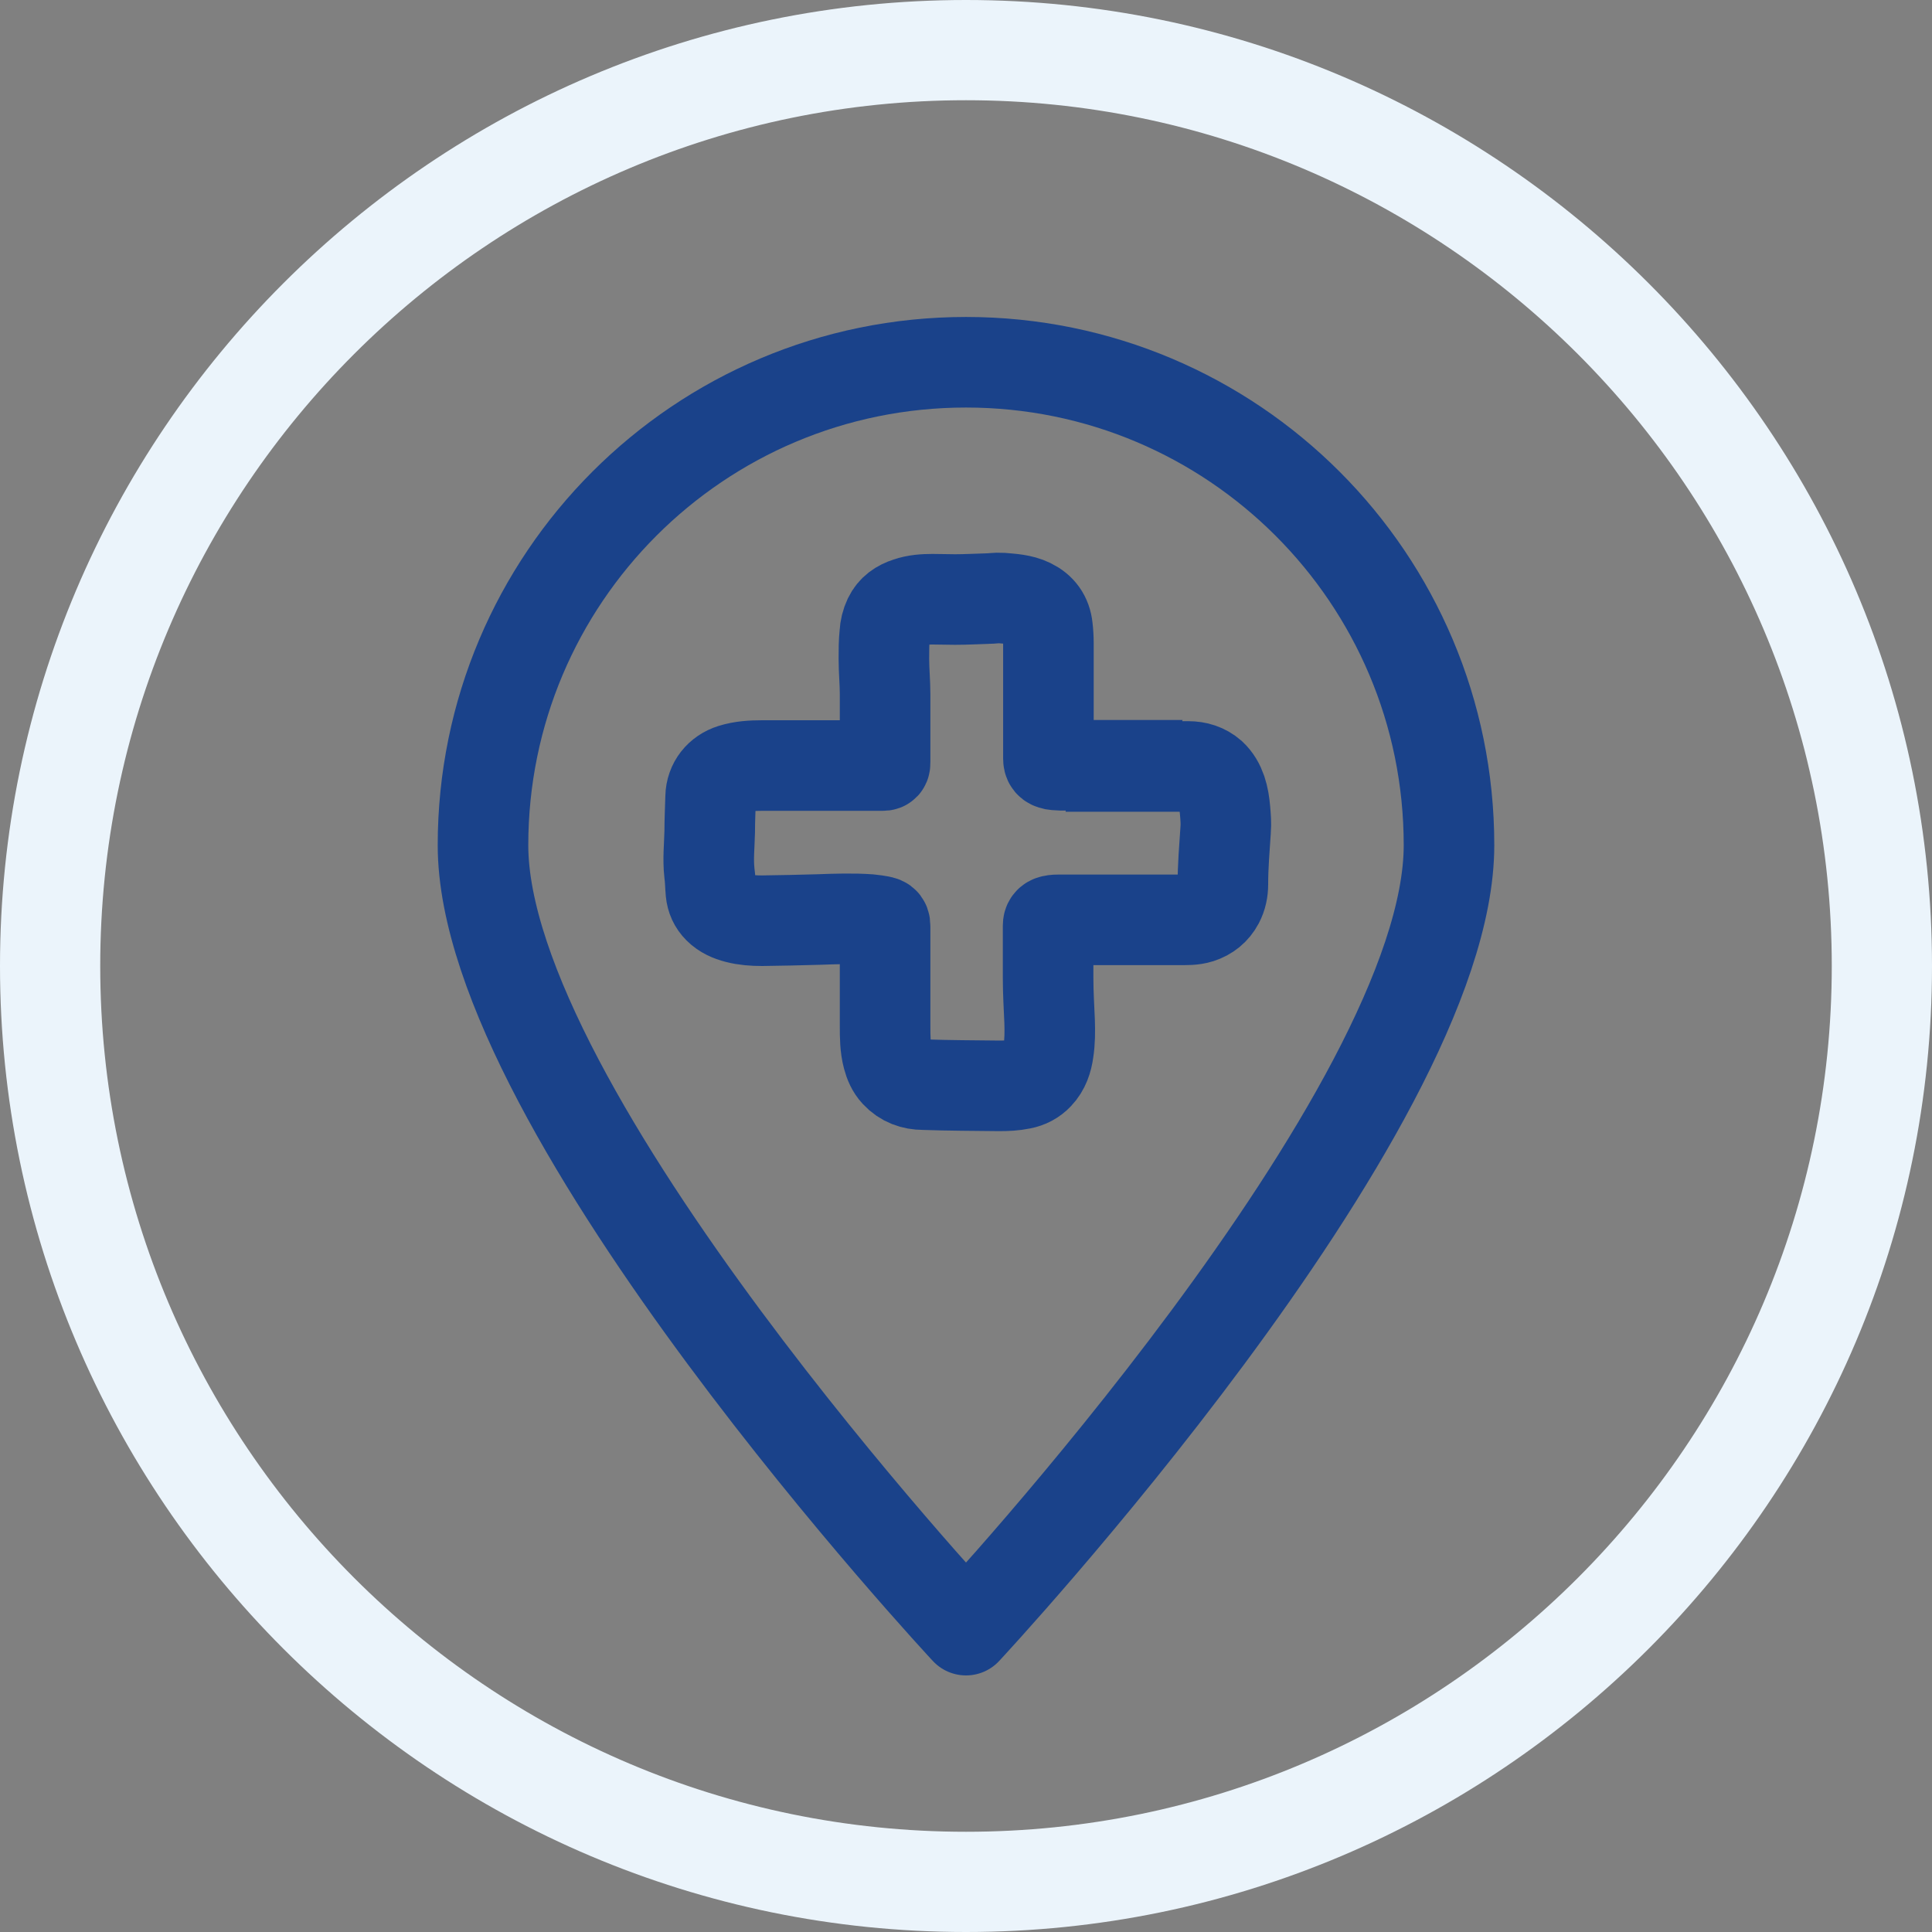
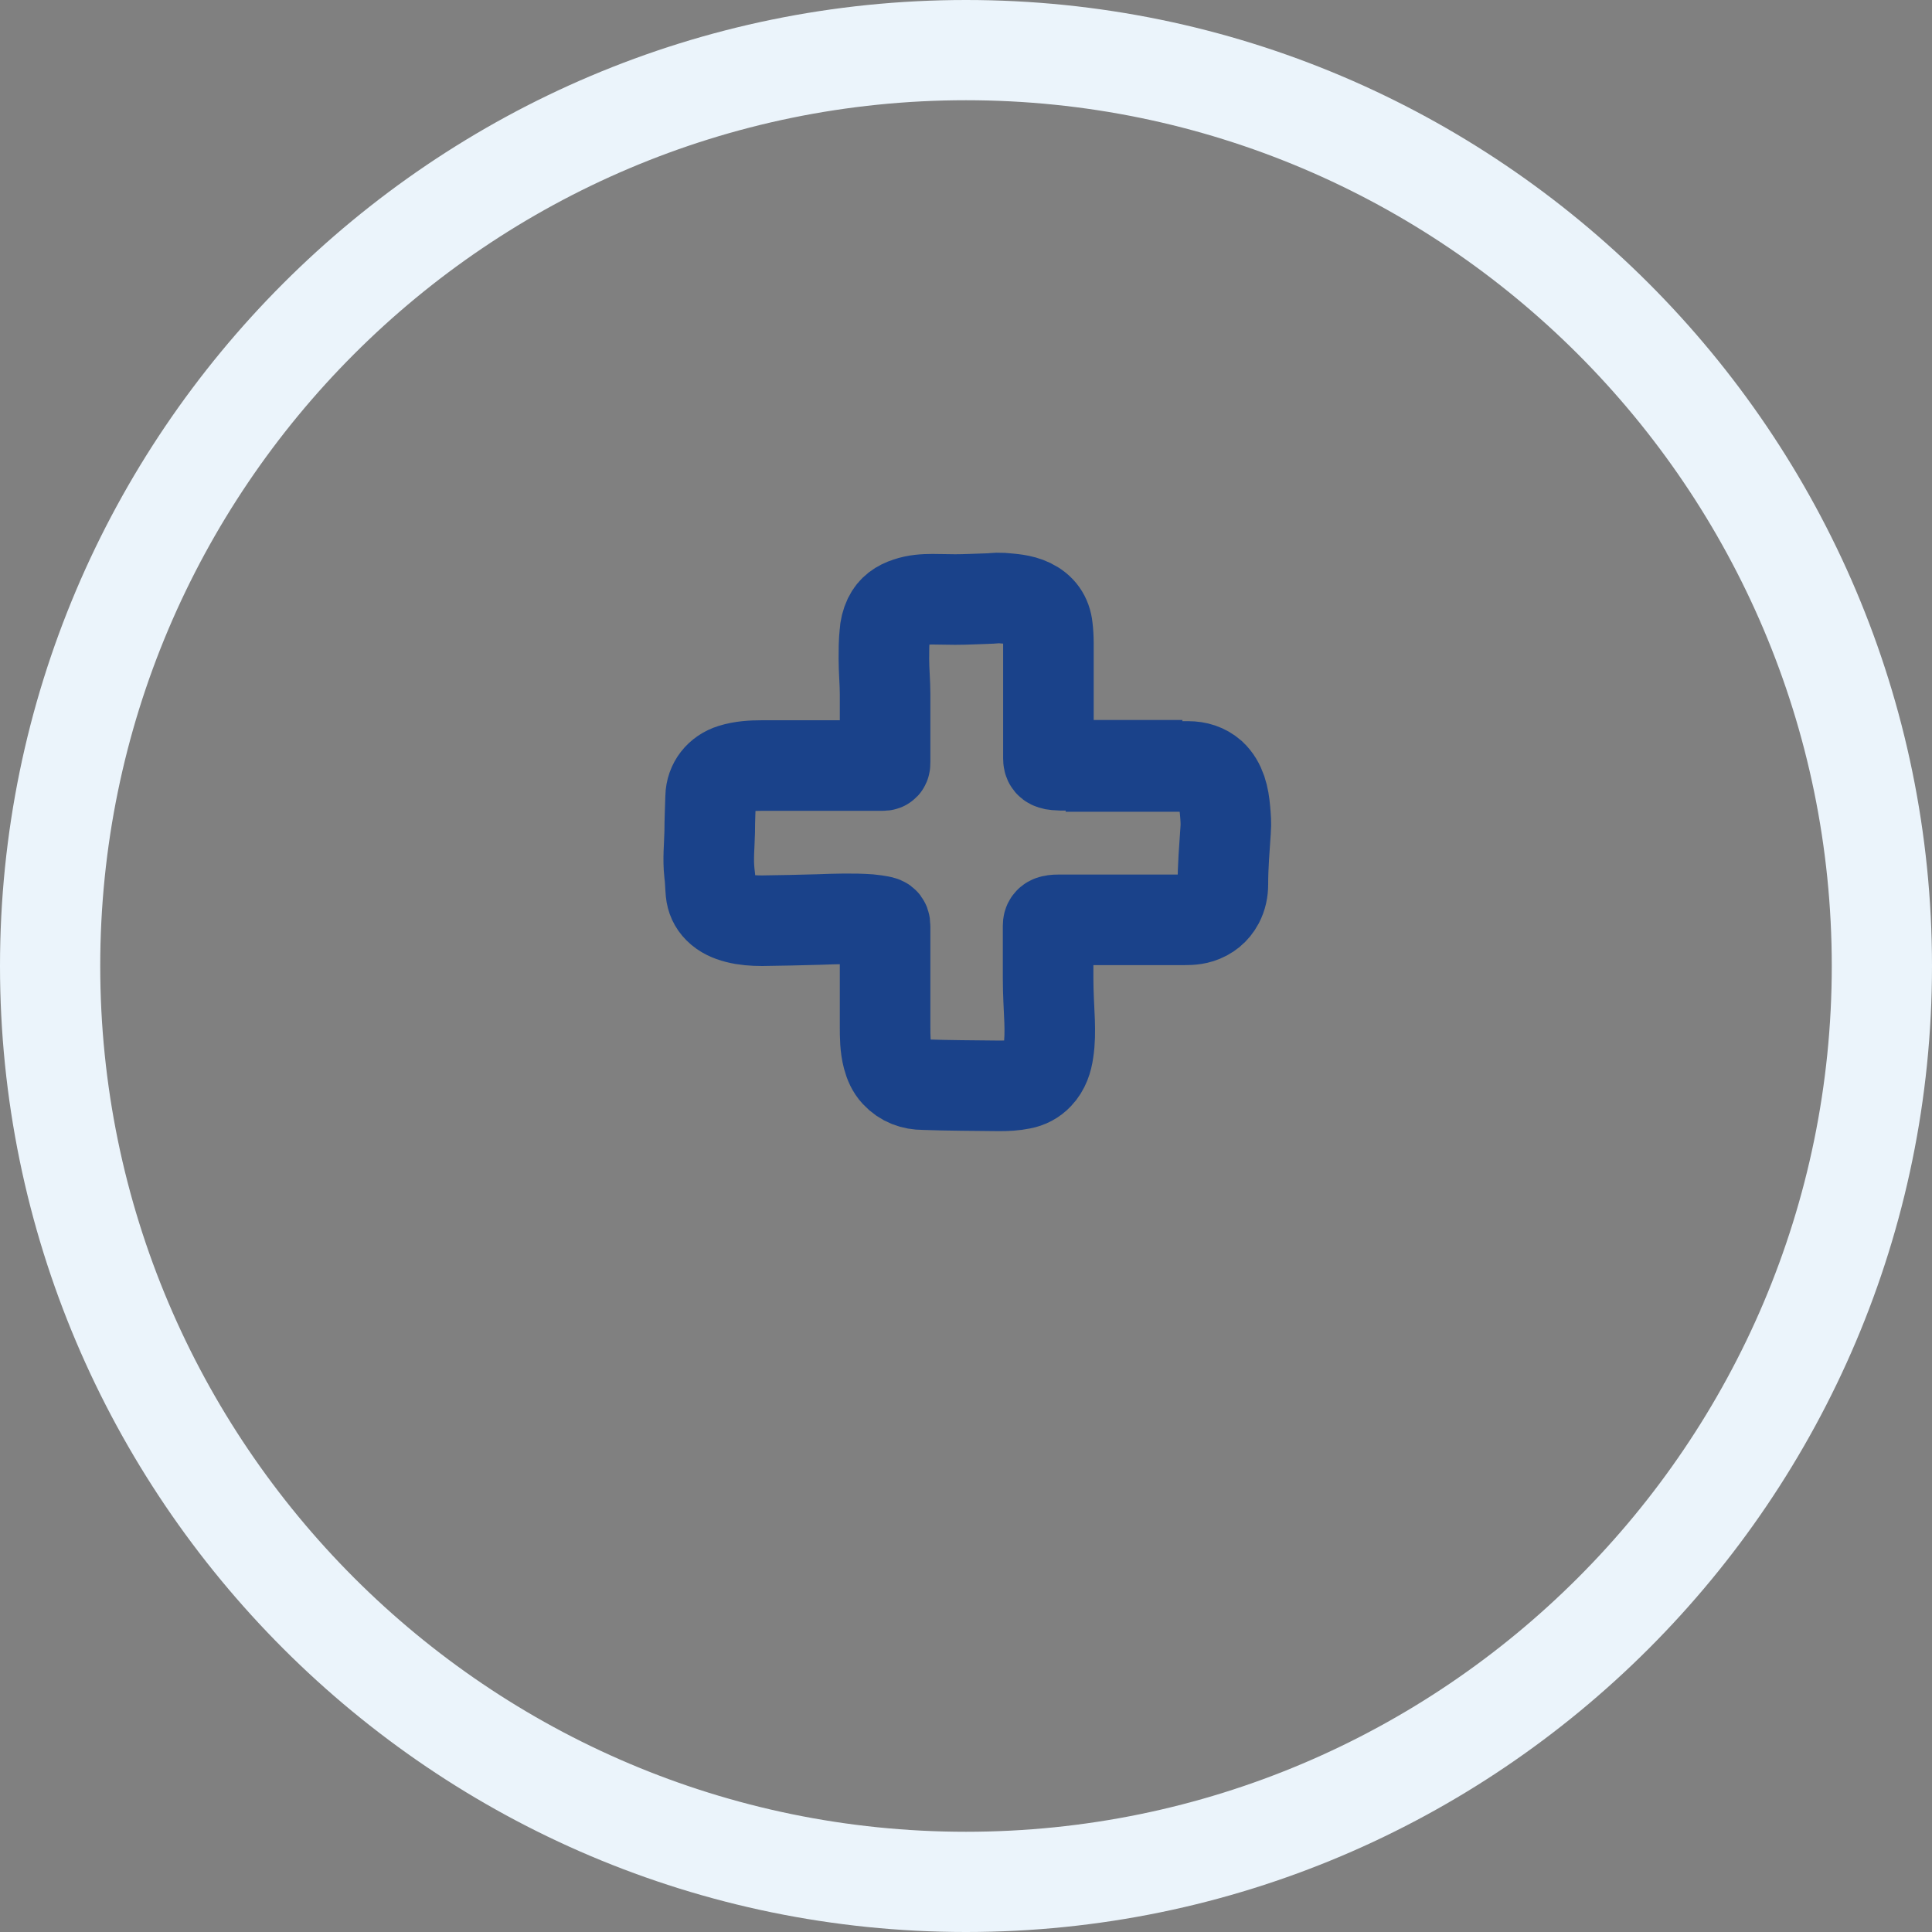
<svg xmlns="http://www.w3.org/2000/svg" width="82px" height="82px" viewBox="0 0 82 82" version="1.1">
  <rect x="0" y="0" width="82" height="82" fill="#808080" stroke="none" />
  <title>Group 16</title>
  <g id="Desktop" stroke="none" stroke-width="1" fill="none" fill-rule="evenodd">
    <g id="1.0-About-gMG------Copy" transform="translate(-149, -2885)">
      <g id="Group-15" transform="translate(117, 2870)">
        <g id="Group-16" transform="translate(32, 15)">
          <path d="M41,82 C18.399,82 0,63.601 0,41 C0,18.399 18.399,0 41,0 C63.601,0 82,18.399 82,41 C82,63.601 63.601,82 41,82 Z M41,4.254 C20.731,4.254 4.254,20.743 4.254,41 C4.254,61.257 20.743,77.746 41,77.746 C61.257,77.746 77.746,61.257 77.746,41 C77.746,20.743 61.257,4.254 41,4.254 Z" id="Shape" fill="#EBF4FB" fill-rule="nonzero" />
          <path d="M47.701,32.531 C48.611,32.531 49.52,32.531 50.43,32.531 C50.802,32.531 51.135,32.633 51.417,32.877 C51.622,33.069 51.75,33.3 51.839,33.556 C51.929,33.825 51.968,34.094 51.993,34.376 C52.019,34.658 52.044,34.953 52.019,35.234 C51.968,36.003 51.903,36.759 51.903,37.528 C51.903,37.797 51.852,38.053 51.724,38.297 C51.545,38.63 51.276,38.847 50.917,38.963 C50.635,39.053 50.34,39.04 50.058,39.04 C48.367,39.04 46.663,39.04 44.972,39.04 C44.869,39.04 44.767,39.04 44.664,39.065 C44.536,39.091 44.485,39.168 44.485,39.283 C44.485,39.488 44.485,39.706 44.485,39.911 C44.485,40.449 44.485,40.987 44.485,41.525 C44.485,42.14 44.523,42.742 44.549,43.358 C44.562,43.78 44.562,44.203 44.498,44.613 C44.447,44.985 44.331,45.343 44.062,45.625 C43.87,45.83 43.627,45.958 43.345,46.01 C43.037,46.074 42.73,46.087 42.409,46.087 C41.333,46.074 40.27,46.074 39.193,46.035 C38.758,46.035 38.348,45.894 38.028,45.548 C37.848,45.356 37.746,45.113 37.682,44.869 C37.566,44.434 37.566,43.985 37.566,43.55 C37.566,42.153 37.566,40.757 37.566,39.36 C37.566,39.168 37.553,39.129 37.361,39.091 C37.208,39.065 37.067,39.04 36.913,39.027 C36.195,38.976 35.478,39.001 34.76,39.027 C33.953,39.053 33.146,39.065 32.339,39.078 C31.98,39.078 31.621,39.053 31.275,38.963 C30.981,38.886 30.712,38.771 30.494,38.553 C30.302,38.361 30.199,38.13 30.173,37.861 C30.148,37.592 30.148,37.31 30.109,37.041 C30.045,36.464 30.109,35.888 30.122,35.311 C30.122,34.812 30.148,34.325 30.161,33.825 C30.173,33.261 30.532,32.813 31.07,32.646 C31.48,32.518 31.916,32.492 32.339,32.492 C34.03,32.492 35.734,32.492 37.425,32.492 C37.553,32.492 37.566,32.492 37.566,32.339 C37.566,31.378 37.566,30.43 37.566,29.469 C37.566,28.969 37.515,28.469 37.515,27.957 C37.515,27.598 37.515,27.252 37.553,26.893 C37.566,26.663 37.617,26.445 37.72,26.227 C37.887,25.881 38.168,25.689 38.527,25.574 C38.86,25.458 39.219,25.433 39.578,25.433 C39.898,25.433 40.218,25.446 40.539,25.446 C40.987,25.446 41.436,25.42 41.897,25.407 C42.102,25.407 42.294,25.369 42.499,25.382 C42.922,25.42 43.345,25.433 43.742,25.625 C44.165,25.83 44.408,26.163 44.459,26.637 C44.485,26.855 44.498,27.086 44.498,27.316 C44.498,28.7 44.498,30.097 44.498,31.48 C44.498,31.711 44.498,31.954 44.498,32.185 C44.498,32.352 44.549,32.416 44.716,32.454 C44.805,32.467 44.895,32.48 44.985,32.48 C45.894,32.48 46.804,32.48 47.714,32.48 C47.714,32.48 47.714,32.48 47.714,32.48 L47.701,32.531 Z" id="Path" stroke="#1A428A" stroke-width="3.844" />
-           <path d="M41,69.188 L41,69.188 C41,69.188 20.5,47.201 20.5,35.875 L20.5,35.875 C20.5,24.549 29.674,15.375 41,15.375 L41,15.375 C52.326,15.375 61.5,24.549 61.5,35.875 L61.5,35.875 C61.5,47.201 41,69.188 41,69.188 Z" id="Path" stroke="#1A428A" stroke-width="3.844" stroke-linecap="round" stroke-linejoin="round" />
        </g>
      </g>
    </g>
  </g>
</svg>